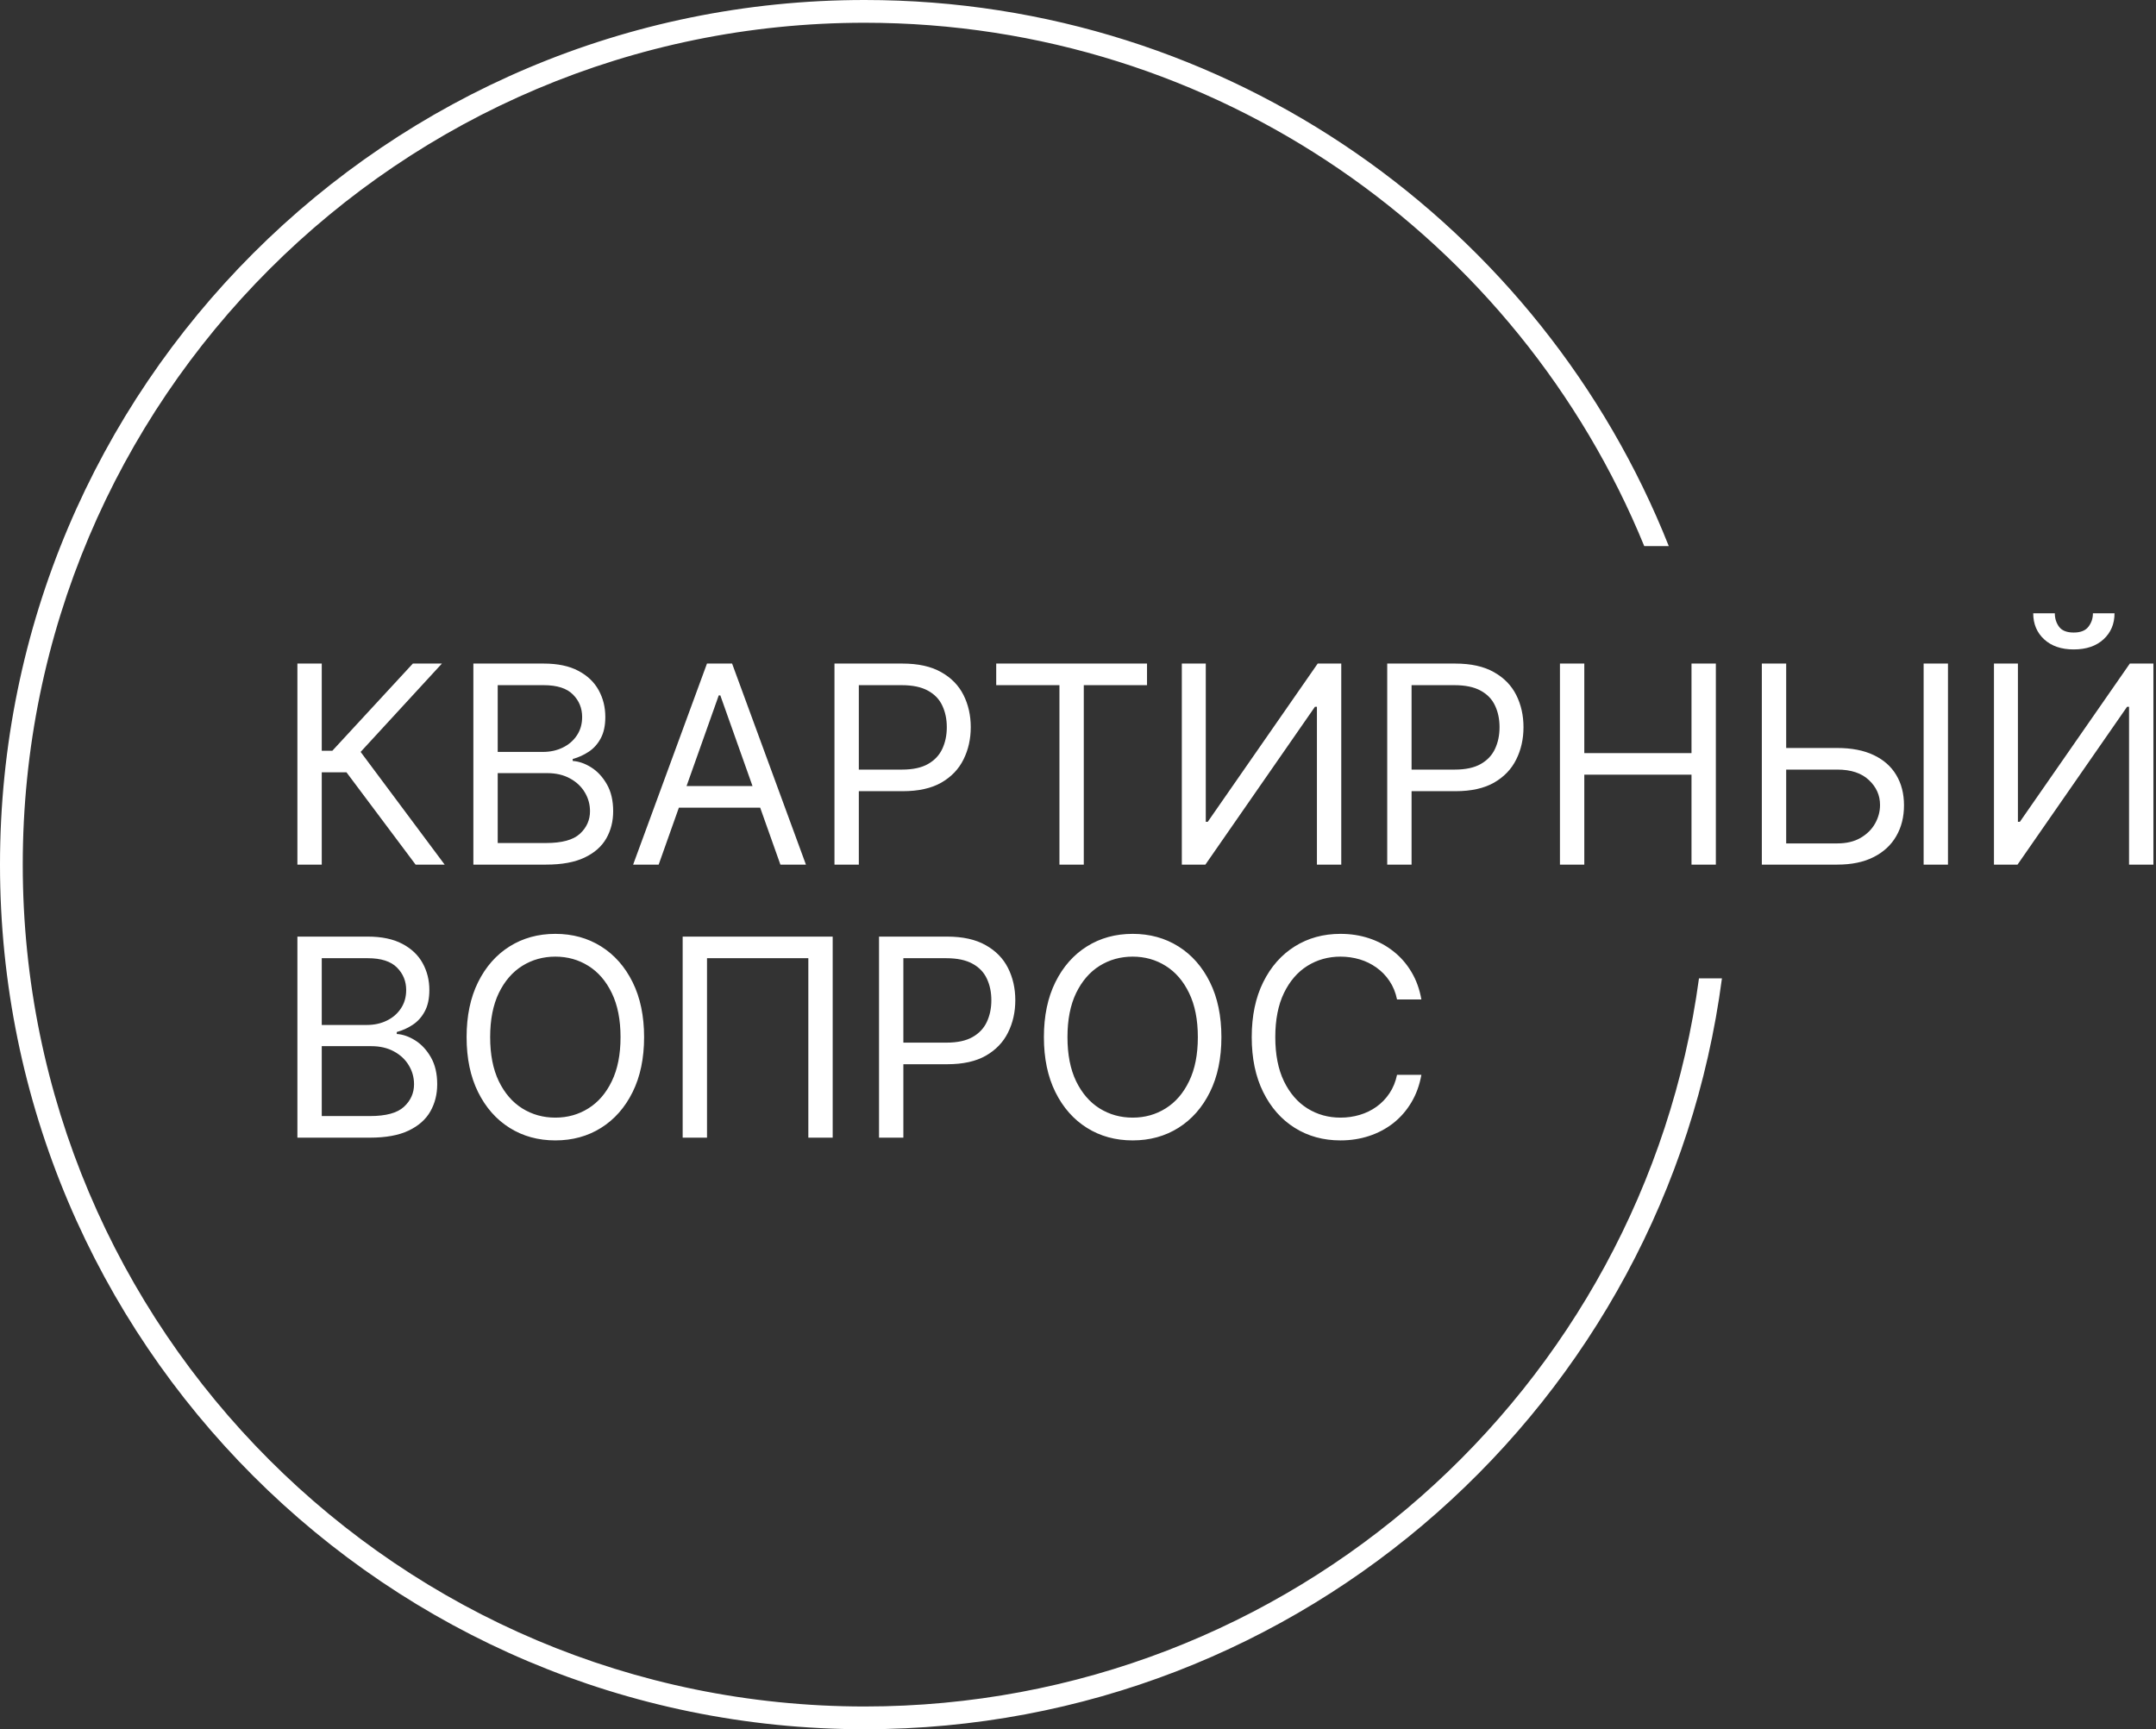
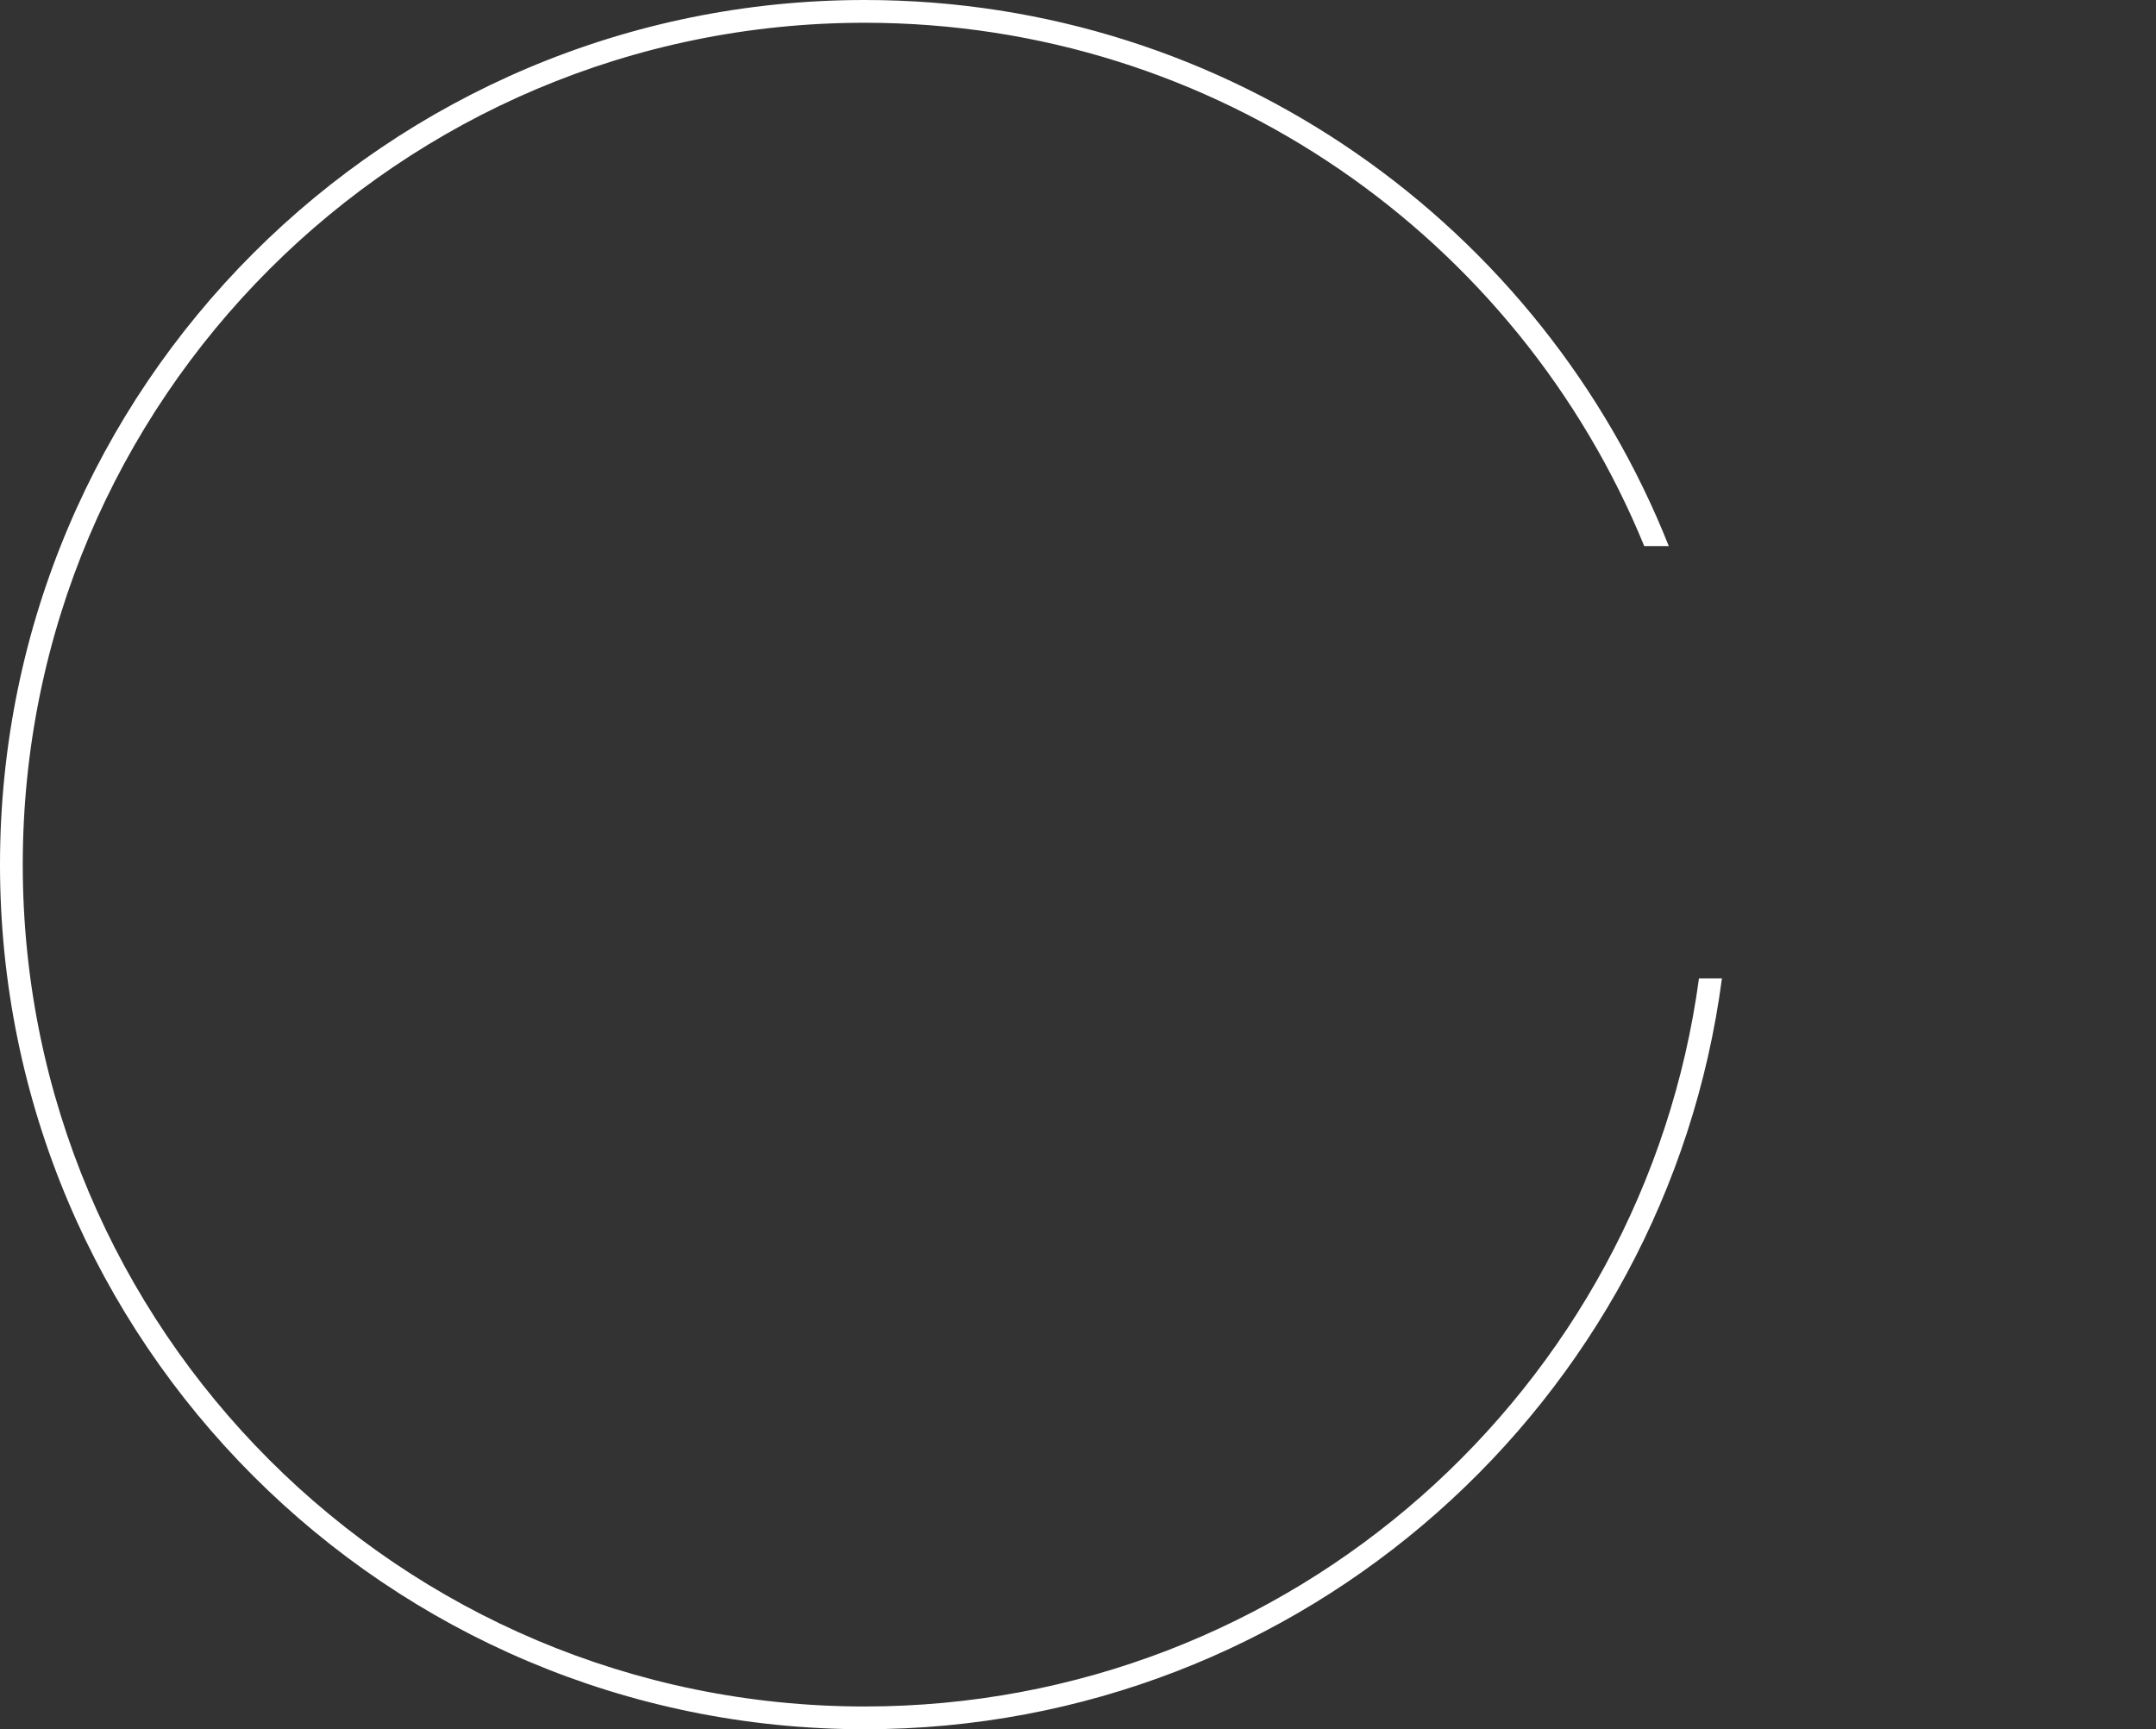
<svg xmlns="http://www.w3.org/2000/svg" width="379" height="304" viewBox="0 0 379 304" fill="none">
  <rect x="0" y="0" width="379" height="304" fill="#333333" stroke="none" />
-   <path d="M73.059 152L60.909 135.777H56.56V152H52.28V116.655H56.56V131.98H58.424L72.576 116.655H77.684L63.395 132.187L78.168 152H73.059ZM83.213 152V116.655H95.57C98.032 116.655 100.063 117.081 101.662 117.932C103.261 118.772 104.452 119.905 105.235 121.332C106.017 122.747 106.408 124.318 106.408 126.043C106.408 127.562 106.138 128.816 105.597 129.806C105.068 130.795 104.366 131.578 103.492 132.153C102.629 132.728 101.691 133.154 100.678 133.43V133.775C101.76 133.844 102.847 134.224 103.94 134.914C105.033 135.605 105.948 136.594 106.684 137.883C107.421 139.171 107.789 140.748 107.789 142.611C107.789 144.383 107.386 145.977 106.581 147.392C105.775 148.807 104.504 149.929 102.767 150.757C101.029 151.586 98.769 152 95.984 152H83.213ZM87.493 148.203H95.984C98.78 148.203 100.765 147.662 101.938 146.581C103.123 145.488 103.716 144.165 103.716 142.611C103.716 141.415 103.411 140.31 102.801 139.298C102.191 138.274 101.323 137.457 100.195 136.847C99.068 136.226 97.733 135.915 96.191 135.915H87.493V148.203ZM87.493 132.187H95.432C96.721 132.187 97.883 131.934 98.918 131.428C99.965 130.922 100.794 130.208 101.403 129.288C102.025 128.368 102.335 127.286 102.335 126.043C102.335 124.49 101.794 123.173 100.713 122.091C99.631 120.998 97.917 120.452 95.57 120.452H87.493V132.187ZM115.785 152H111.298L124.277 116.655H128.695L141.673 152H137.186L126.624 122.247H126.348L115.785 152ZM117.442 138.193H135.529V141.99H117.442V138.193ZM146.692 152V116.655H158.635C161.408 116.655 163.675 117.155 165.435 118.156C167.207 119.146 168.519 120.486 169.37 122.178C170.221 123.869 170.647 125.756 170.647 127.838C170.647 129.921 170.221 131.813 169.37 133.516C168.53 135.219 167.23 136.577 165.47 137.589C163.709 138.59 161.454 139.091 158.704 139.091H150.144V135.294H158.566C160.465 135.294 161.989 134.966 163.14 134.31C164.29 133.654 165.124 132.768 165.642 131.652C166.171 130.525 166.436 129.253 166.436 127.838C166.436 126.423 166.171 125.157 165.642 124.041C165.124 122.925 164.284 122.051 163.122 121.418C161.96 120.774 160.419 120.452 158.497 120.452H150.972V152H146.692ZM175.123 120.452V116.655H201.632V120.452H190.517V152H186.237V120.452H175.123ZM207.751 116.655H211.962V144.475H212.308L231.637 116.655H235.779V152H231.499V124.249H231.154L211.893 152H207.751V116.655ZM243.857 152V116.655H255.8C258.573 116.655 260.84 117.155 262.6 118.156C264.372 119.146 265.684 120.486 266.535 122.178C267.386 123.869 267.812 125.756 267.812 127.838C267.812 129.921 267.386 131.813 266.535 133.516C265.695 135.219 264.395 136.577 262.635 137.589C260.874 138.59 258.619 139.091 255.869 139.091H247.309V135.294H255.731C257.63 135.294 259.154 134.966 260.305 134.31C261.455 133.654 262.289 132.768 262.807 131.652C263.336 130.525 263.601 129.253 263.601 127.838C263.601 126.423 263.336 125.157 262.807 124.041C262.289 122.925 261.449 122.051 260.287 121.418C259.125 120.774 257.584 120.452 255.662 120.452H248.138V152H243.857ZM274.221 152V116.655H278.501V132.394H297.347V116.655H301.627V152H297.347V136.191H278.501V152H274.221ZM312.885 131.497H322.964C325.496 131.497 327.63 131.911 329.367 132.74C331.116 133.568 332.439 134.736 333.337 136.243C334.246 137.75 334.7 139.528 334.7 141.576C334.7 143.624 334.246 145.43 333.337 146.995C332.439 148.56 331.116 149.785 329.367 150.671C327.63 151.557 325.496 152 322.964 152H309.71V116.655H313.99V148.272H322.964C324.575 148.272 325.939 147.95 327.055 147.306C328.182 146.65 329.034 145.81 329.609 144.786C330.196 143.75 330.489 142.657 330.489 141.507C330.489 139.816 329.839 138.36 328.539 137.141C327.239 135.909 325.381 135.294 322.964 135.294H312.885V131.497ZM342.432 116.655V152H338.152V116.655H342.432ZM350.515 116.655H354.726V144.475H355.071L374.4 116.655H378.542V152H374.262V124.249H373.917L354.657 152H350.515V116.655ZM367.911 107.819H371.708C371.708 109.682 371.064 111.207 369.775 112.392C368.486 113.577 366.737 114.17 364.528 114.17C362.354 114.17 360.622 113.577 359.334 112.392C358.057 111.207 357.418 109.682 357.418 107.819H361.215C361.215 108.716 361.462 109.504 361.957 110.183C362.463 110.862 363.32 111.201 364.528 111.201C365.737 111.201 366.599 110.862 367.117 110.183C367.646 109.504 367.911 108.716 367.911 107.819ZM52.28 200V164.655H64.637C67.099 164.655 69.13 165.081 70.729 165.932C72.329 166.772 73.519 167.905 74.302 169.332C75.084 170.747 75.475 172.318 75.475 174.043C75.475 175.562 75.205 176.816 74.664 177.806C74.135 178.795 73.433 179.578 72.559 180.153C71.696 180.728 70.758 181.154 69.746 181.43V181.775C70.827 181.844 71.914 182.224 73.007 182.914C74.1 183.605 75.015 184.594 75.751 185.883C76.488 187.171 76.856 188.748 76.856 190.611C76.856 192.383 76.453 193.977 75.648 195.392C74.843 196.807 73.571 197.929 71.834 198.757C70.097 199.586 67.836 200 65.051 200H52.28ZM56.56 196.203H65.051C67.847 196.203 69.832 195.662 71.005 194.581C72.191 193.488 72.783 192.165 72.783 190.611C72.783 189.415 72.478 188.31 71.868 187.298C71.258 186.274 70.39 185.457 69.262 184.847C68.135 184.226 66.8 183.915 65.258 183.915H56.56V196.203ZM56.56 180.187H64.499C65.788 180.187 66.95 179.934 67.985 179.428C69.032 178.922 69.861 178.208 70.47 177.288C71.092 176.368 71.402 175.286 71.402 174.043C71.402 172.49 70.862 171.173 69.78 170.091C68.699 168.998 66.984 168.452 64.637 168.452H56.56V180.187ZM113.225 182.327C113.225 186.055 112.552 189.277 111.206 191.992C109.86 194.707 108.013 196.801 105.666 198.274C103.319 199.747 100.638 200.483 97.624 200.483C94.609 200.483 91.928 199.747 89.581 198.274C87.234 196.801 85.388 194.707 84.041 191.992C82.695 189.277 82.022 186.055 82.022 182.327C82.022 178.6 82.695 175.378 84.041 172.663C85.388 169.947 87.234 167.853 89.581 166.381C91.928 164.908 94.609 164.172 97.624 164.172C100.638 164.172 103.319 164.908 105.666 166.381C108.013 167.853 109.86 169.947 111.206 172.663C112.552 175.378 113.225 178.6 113.225 182.327ZM109.083 182.327C109.083 179.267 108.571 176.684 107.547 174.578C106.535 172.473 105.16 170.879 103.423 169.798C101.697 168.716 99.764 168.176 97.624 168.176C95.484 168.176 93.545 168.716 91.808 169.798C90.082 170.879 88.707 172.473 87.683 174.578C86.67 176.684 86.164 179.267 86.164 182.327C86.164 185.388 86.67 187.971 87.683 190.076C88.707 192.182 90.082 193.775 91.808 194.857C93.545 195.939 95.484 196.479 97.624 196.479C99.764 196.479 101.697 195.939 103.423 194.857C105.16 193.775 106.535 192.182 107.547 190.076C108.571 187.971 109.083 185.388 109.083 182.327ZM146.376 164.655V200H142.096V168.452H124.285V200H120.005V164.655H146.376ZM154.523 200V164.655H166.466C169.239 164.655 171.506 165.155 173.266 166.156C175.038 167.146 176.349 168.486 177.201 170.178C178.052 171.869 178.478 173.756 178.478 175.838C178.478 177.921 178.052 179.813 177.201 181.516C176.361 183.219 175.061 184.577 173.301 185.589C171.54 186.59 169.285 187.091 166.535 187.091H157.975V183.294H166.397C168.296 183.294 169.82 182.966 170.971 182.31C172.121 181.654 172.955 180.768 173.473 179.652C174.002 178.525 174.267 177.253 174.267 175.838C174.267 174.423 174.002 173.157 173.473 172.041C172.955 170.925 172.115 170.051 170.953 169.418C169.791 168.774 168.25 168.452 166.328 168.452H158.803V200H154.523ZM214.709 182.327C214.709 186.055 214.036 189.277 212.69 191.992C211.344 194.707 209.497 196.801 207.15 198.274C204.803 199.747 202.122 200.483 199.108 200.483C196.093 200.483 193.412 199.747 191.065 198.274C188.718 196.801 186.871 194.707 185.525 191.992C184.179 189.277 183.506 186.055 183.506 182.327C183.506 178.6 184.179 175.378 185.525 172.663C186.871 169.947 188.718 167.853 191.065 166.381C193.412 164.908 196.093 164.172 199.108 164.172C202.122 164.172 204.803 164.908 207.15 166.381C209.497 167.853 211.344 169.947 212.69 172.663C214.036 175.378 214.709 178.6 214.709 182.327ZM210.567 182.327C210.567 179.267 210.055 176.684 209.031 174.578C208.019 172.473 206.644 170.879 204.906 169.798C203.181 168.716 201.248 168.176 199.108 168.176C196.968 168.176 195.029 168.716 193.292 169.798C191.566 170.879 190.191 172.473 189.167 174.578C188.154 176.684 187.648 179.267 187.648 182.327C187.648 185.388 188.154 187.971 189.167 190.076C190.191 192.182 191.566 193.775 193.292 194.857C195.029 195.939 196.968 196.479 199.108 196.479C201.248 196.479 203.181 195.939 204.906 194.857C206.644 193.775 208.019 192.182 209.031 190.076C210.055 187.971 210.567 185.388 210.567 182.327ZM249.862 175.7H245.582C245.329 174.469 244.886 173.388 244.253 172.456C243.632 171.524 242.872 170.741 241.975 170.108C241.089 169.464 240.105 168.981 239.024 168.659C237.942 168.337 236.814 168.176 235.641 168.176C233.501 168.176 231.562 168.716 229.825 169.798C228.099 170.879 226.724 172.473 225.7 174.578C224.688 176.684 224.181 179.267 224.181 182.327C224.181 185.388 224.688 187.971 225.7 190.076C226.724 192.182 228.099 193.775 229.825 194.857C231.562 195.939 233.501 196.479 235.641 196.479C236.814 196.479 237.942 196.318 239.024 195.996C240.105 195.674 241.089 195.196 241.975 194.564C242.872 193.919 243.632 193.131 244.253 192.199C244.886 191.256 245.329 190.174 245.582 188.955H249.862C249.54 190.761 248.953 192.378 248.101 193.804C247.25 195.231 246.192 196.445 244.926 197.446C243.66 198.435 242.239 199.189 240.663 199.707C239.098 200.224 237.424 200.483 235.641 200.483C232.626 200.483 229.946 199.747 227.599 198.274C225.251 196.801 223.405 194.707 222.059 191.992C220.712 189.277 220.039 186.055 220.039 182.327C220.039 178.6 220.712 175.378 222.059 172.663C223.405 169.947 225.251 167.853 227.599 166.381C229.946 164.908 232.626 164.172 235.641 164.172C237.424 164.172 239.098 164.43 240.663 164.948C242.239 165.466 243.66 166.225 244.926 167.226C246.192 168.216 247.25 169.424 248.101 170.851C248.953 172.266 249.54 173.882 249.862 175.7Z" fill="white" />
  <path fill-rule="evenodd" clip-rule="evenodd" d="M4 152C4 233.738 70.262 300 152 300C226.955 300 288.896 244.279 298.66 172H302.696C292.905 246.495 229.168 304 152 304C68.053 304 0 235.947 0 152C0 68.053 68.053 0 152 0C216.171 0 271.055 39.766 293.352 96H289.038C266.959 42.026 213.92 4 152 4C70.262 4 4 70.262 4 152Z" fill="white" />
</svg>